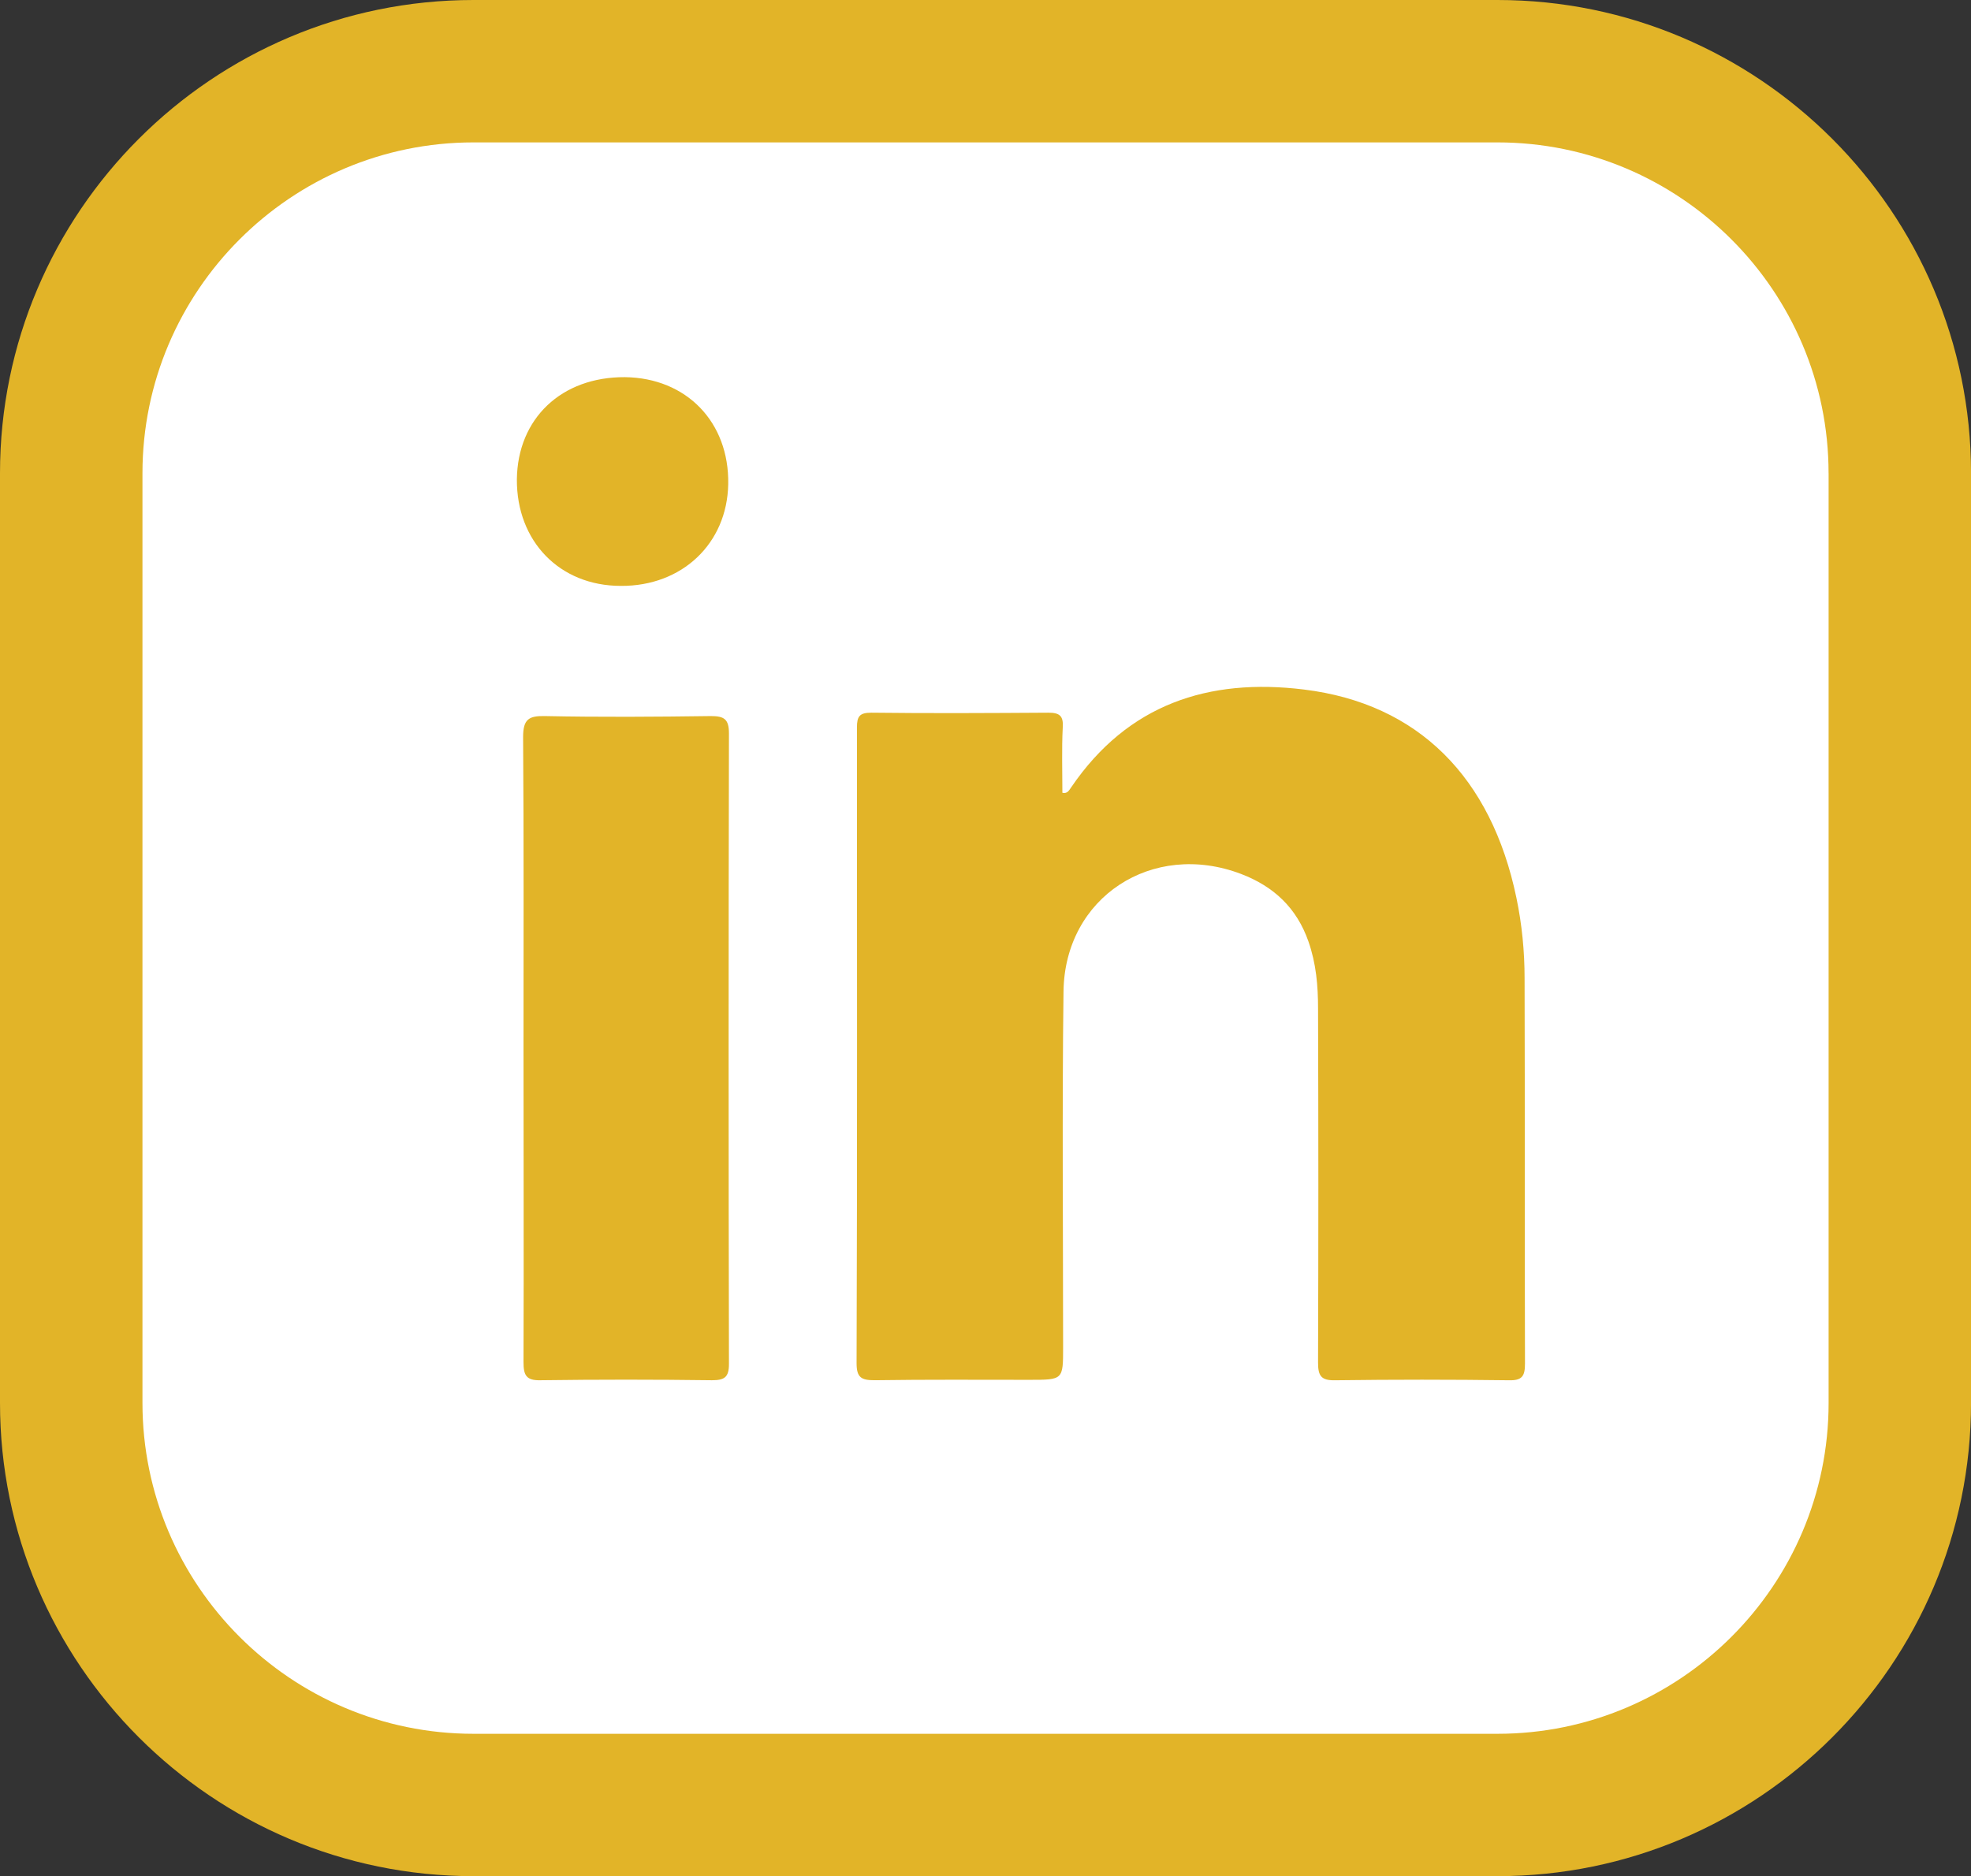
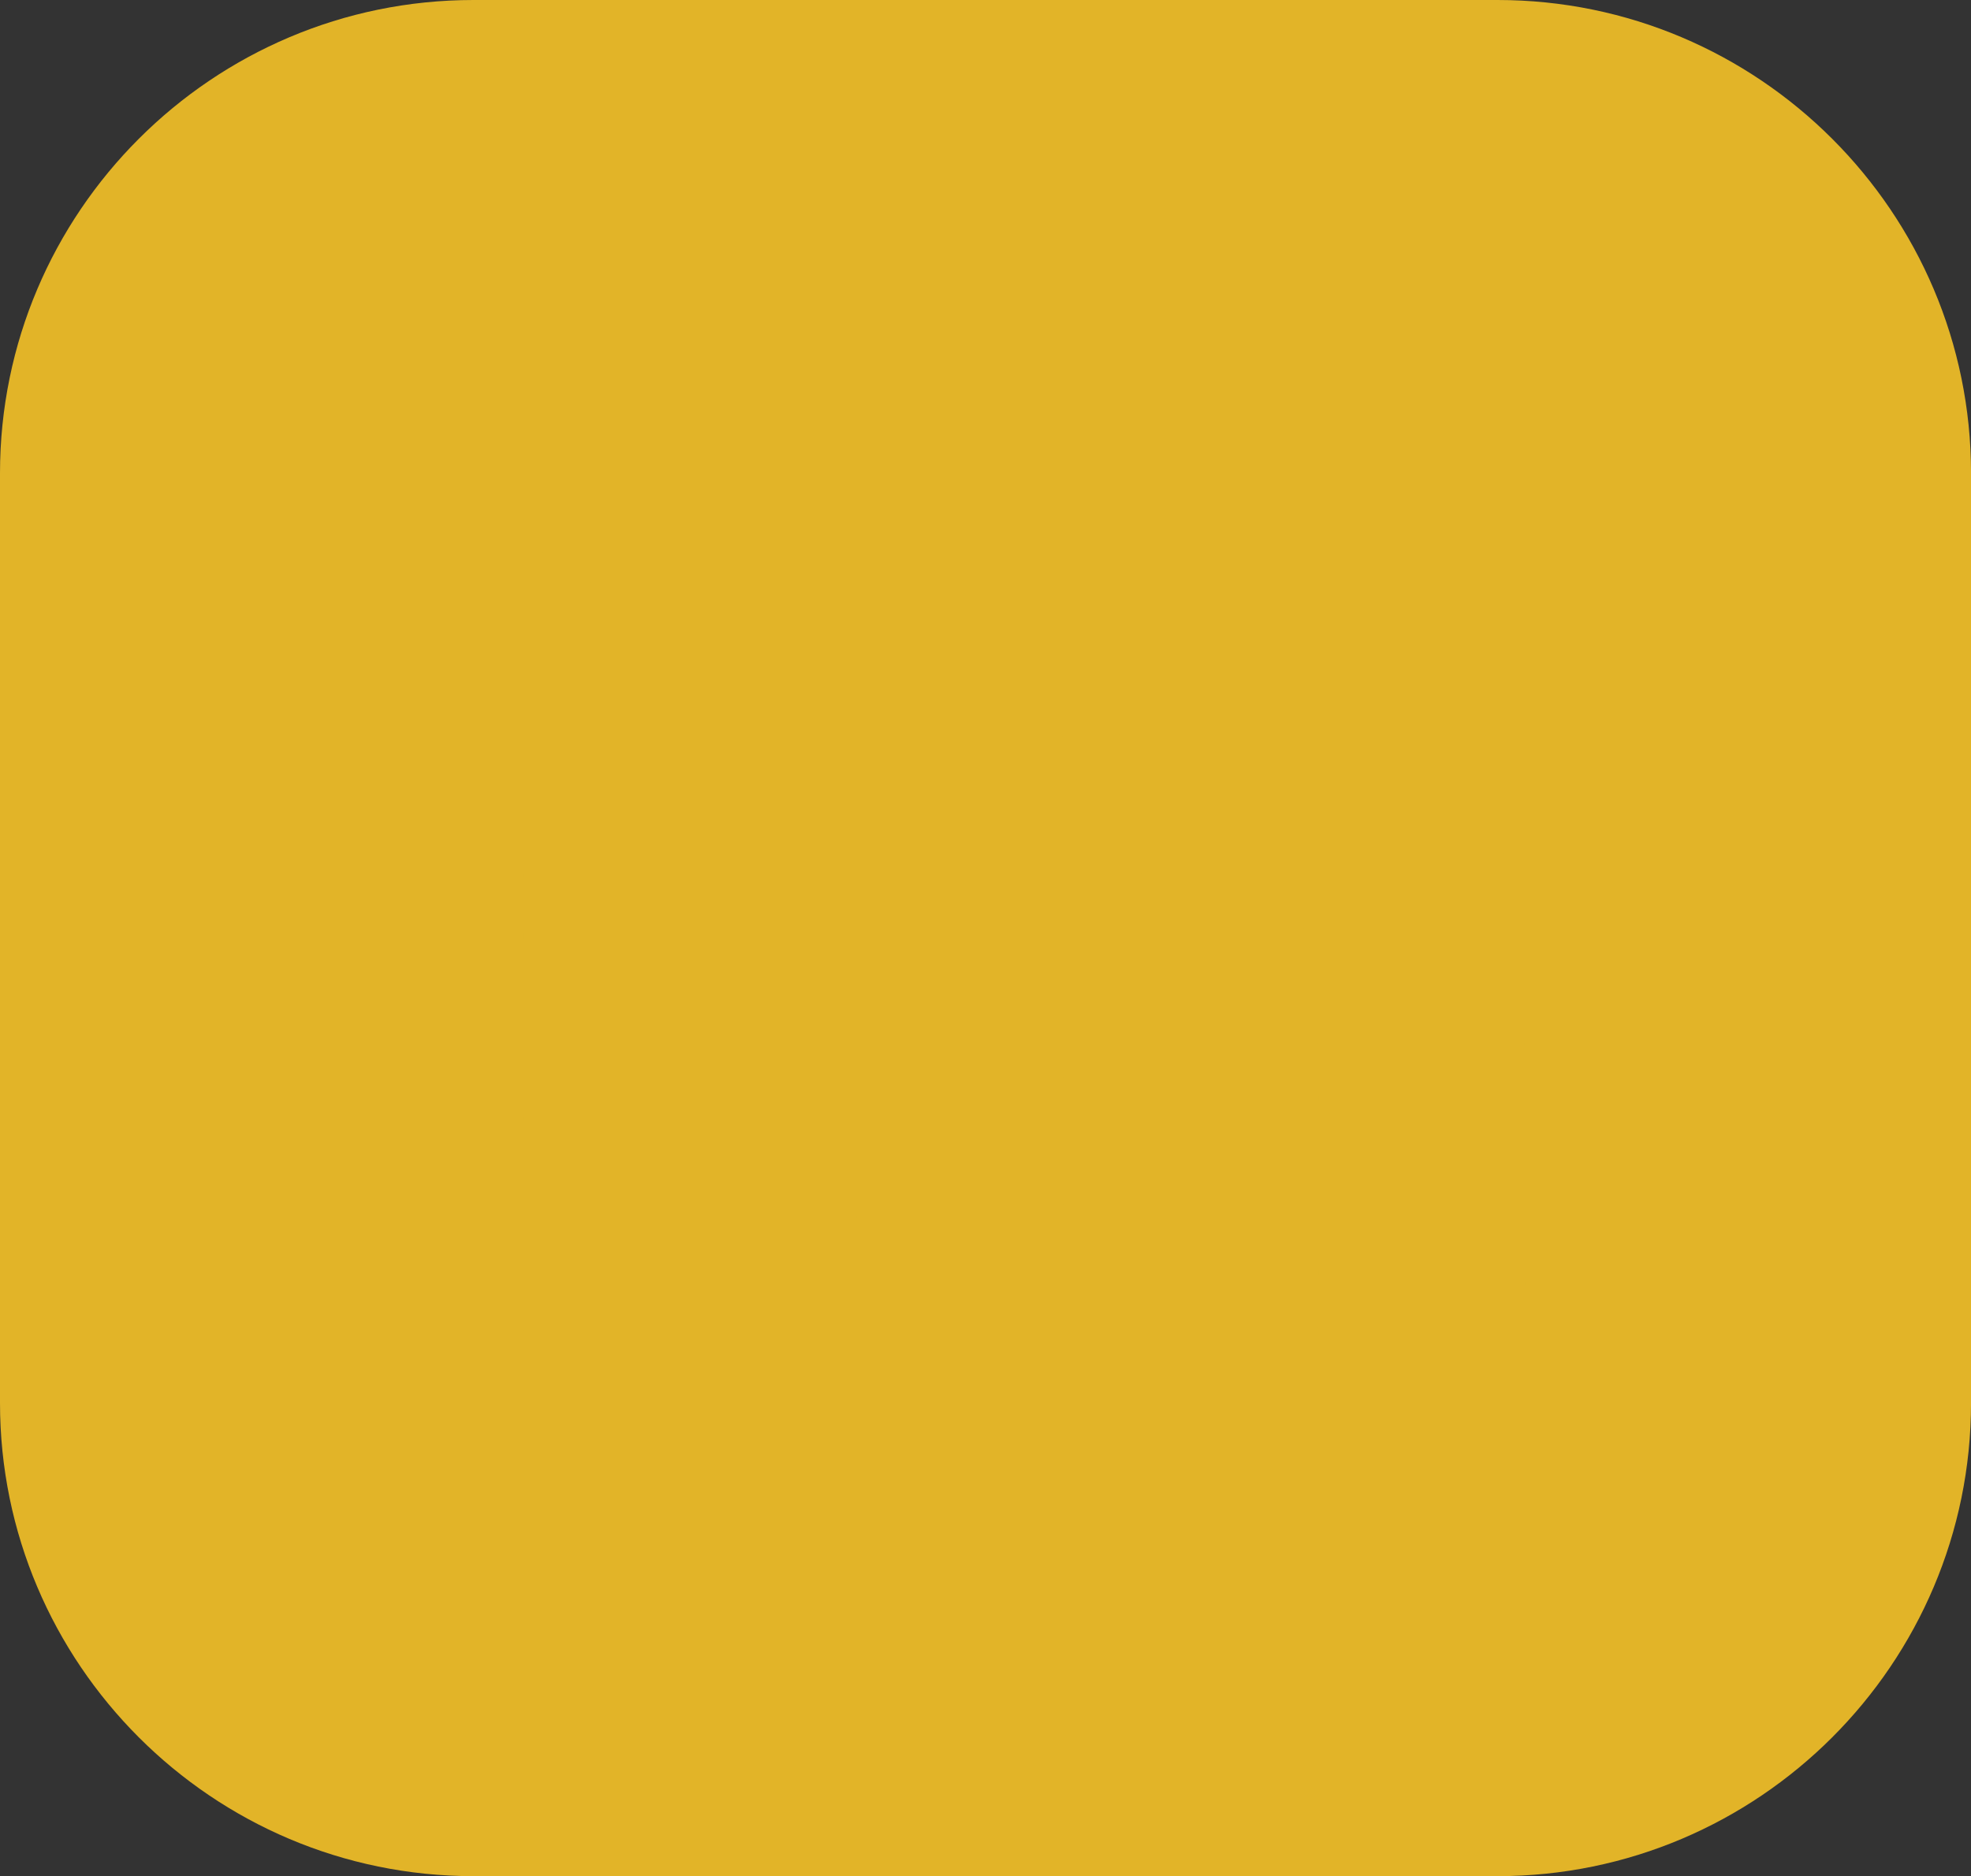
<svg xmlns="http://www.w3.org/2000/svg" version="1.1" id="Layer_1" x="0px" y="0px" width="54.359px" height="51.754px" viewBox="0 0 54.359 51.754" enable-background="new 0 0 54.359 51.754" xml:space="preserve">
  <rect x="0" y="0" width="54.359" height="51.754" fill="#333333" stroke="none" />
  <path fill="#E2B428" d="M41.302,51.754H13.058C5.858,51.754,0,45.896,0,38.699V13.055C0,5.856,5.858,0,13.058,0H41.3  C48.5,0,54.36,5.856,54.36,13.055V38.7C54.359,45.896,48.502,51.754,41.302,51.754L41.302,51.754z" />
-   <path fill="#FFFFFF" d="M50.431,13.055c0-5.032-4.099-9.127-9.132-9.127H13.058c-5.033,0-9.129,4.096-9.129,9.127V38.7  c0,5.032,4.096,9.127,9.129,9.127H41.3c5.033,0,9.132-4.095,9.132-9.127V13.055L50.431,13.055z" />
  <g>
-     <path fill="#E2B428" d="M29.3,21.869c0.144,0.031,0.185-0.071,0.244-0.152c1.558-2.289,3.784-3.021,6.419-2.696   c3.154,0.387,5.168,2.421,5.859,5.747c0.153,0.732,0.225,1.476,0.225,2.218c0.011,3.539,0,7.08,0.011,10.631   c0,0.346-0.081,0.468-0.447,0.458c-1.598-0.021-3.186-0.021-4.781,0c-0.396,0.01-0.479-0.122-0.479-0.488   c0.011-3.256,0.011-6.511,0-9.767c0-0.631-0.052-1.24-0.266-1.852c-0.325-0.926-0.956-1.516-1.86-1.861   c-2.441-0.926-4.862,0.641-4.894,3.244c-0.041,3.276-0.011,6.541-0.011,9.816c0,0.896,0,0.896-0.926,0.896   c-1.424,0-2.849-0.01-4.272,0.011c-0.366,0-0.498-0.071-0.498-0.47c0.021-5.849,0.01-11.697,0.01-17.537   c0-0.305,0.071-0.407,0.397-0.407c1.627,0.02,3.255,0.01,4.883,0c0.314,0,0.417,0.091,0.396,0.407   C29.28,20.658,29.3,21.269,29.3,21.869z" />
+     <path fill="#E2B428" d="M29.3,21.869c0.144,0.031,0.185-0.071,0.244-0.152c1.558-2.289,3.784-3.021,6.419-2.696   c3.154,0.387,5.168,2.421,5.859,5.747c0.153,0.732,0.225,1.476,0.225,2.218c0.011,3.539,0,7.08,0.011,10.631   c0,0.346-0.081,0.468-0.447,0.458c-1.598-0.021-3.186-0.021-4.781,0c-0.396,0.01-0.479-0.122-0.479-0.488   c0.011-3.256,0.011-6.511,0-9.767c0-0.631-0.052-1.24-0.266-1.852c-0.325-0.926-0.956-1.516-1.86-1.861   c-2.441-0.926-4.862,0.641-4.894,3.244c-0.041,3.276-0.011,6.541-0.011,9.816c0,0.896,0,0.896-0.926,0.896   c-1.424,0-2.849-0.01-4.272,0.011c-0.366,0-0.498-0.071-0.498-0.47c0.021-5.849,0.01-11.697,0.01-17.537   c0-0.305,0.071-0.407,0.397-0.407c1.627,0.02,3.255,0.01,4.883,0c0.314,0,0.417,0.091,0.396,0.407   z" />
    <path fill="#E2B428" d="M14.438,28.93c0-2.87,0.01-5.728-0.011-8.597c0-0.488,0.152-0.59,0.601-0.58   c1.525,0.031,3.051,0.021,4.577,0c0.366,0,0.499,0.082,0.499,0.478c-0.012,5.798-0.012,11.597,0,17.395   c0,0.366-0.122,0.448-0.469,0.448c-1.576-0.021-3.152-0.021-4.73,0c-0.396,0.01-0.467-0.143-0.467-0.499   C14.448,34.695,14.438,31.809,14.438,28.93z" />
    <path fill="#E2B428" d="M14.255,13.222c0.021-1.679,1.23-2.828,2.98-2.818c1.699,0.021,2.879,1.241,2.849,2.95   c-0.029,1.638-1.271,2.818-2.96,2.808C15.434,16.162,14.245,14.931,14.255,13.222z" />
  </g>
</svg>